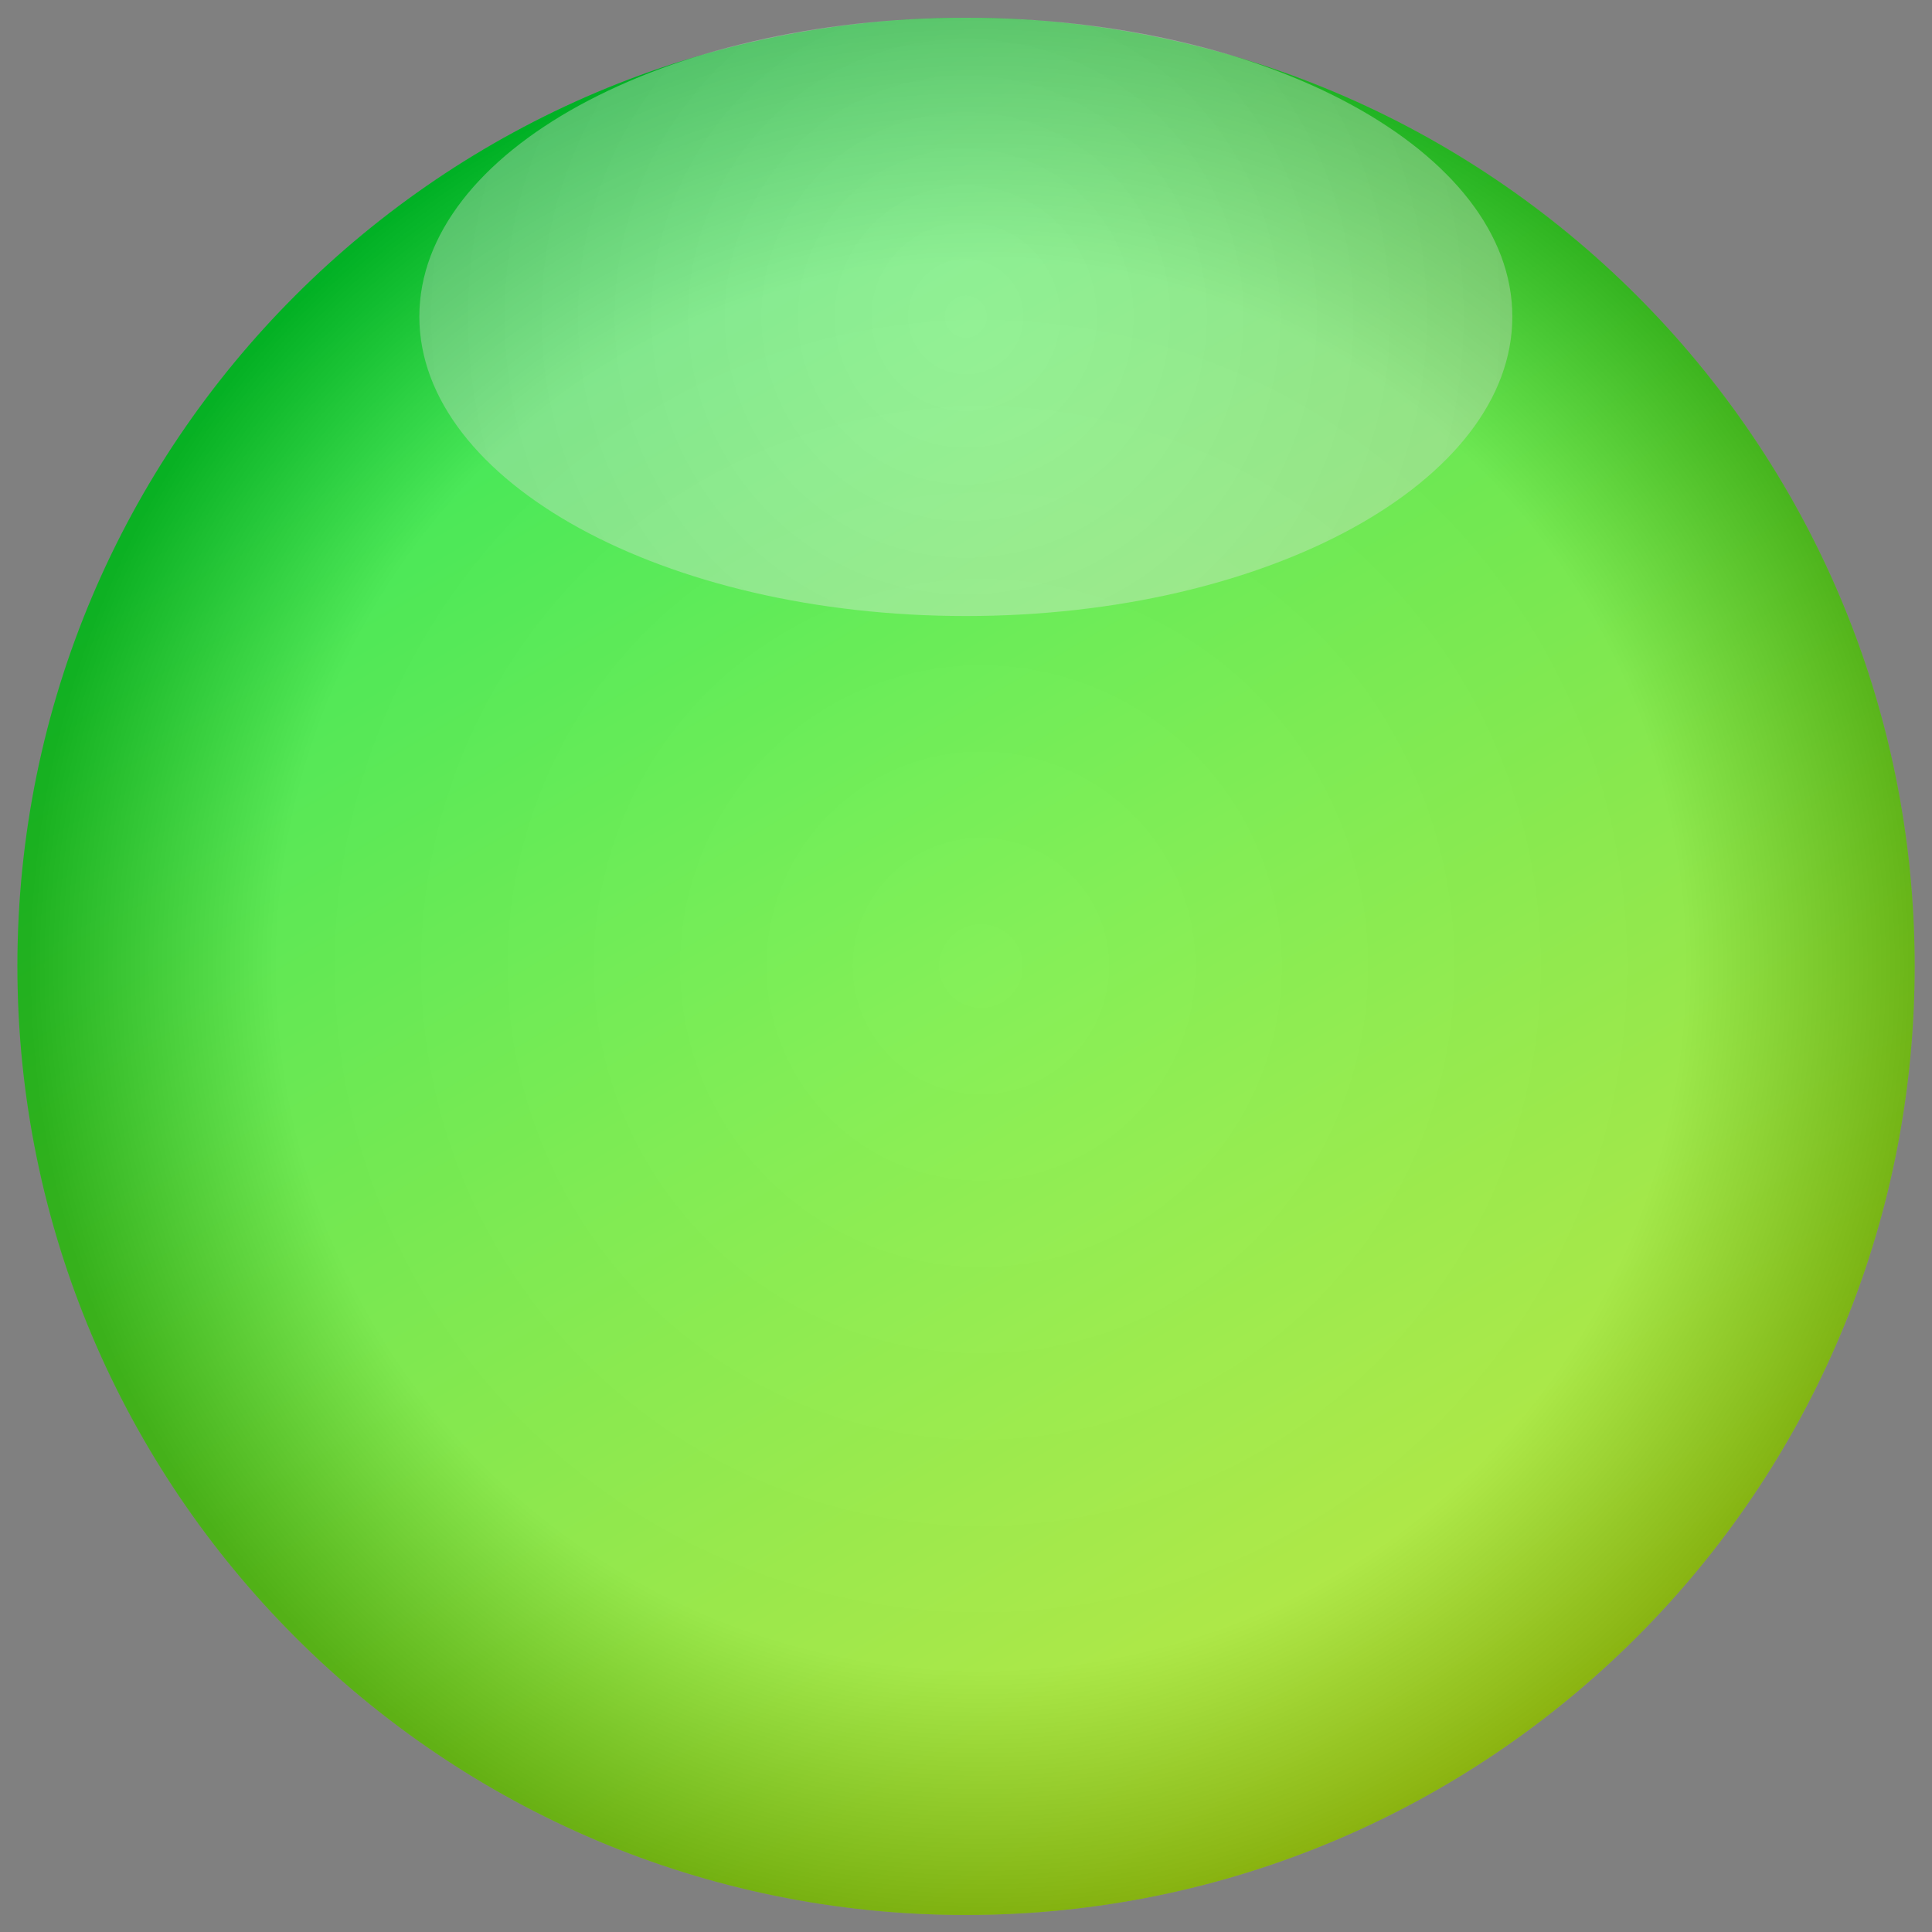
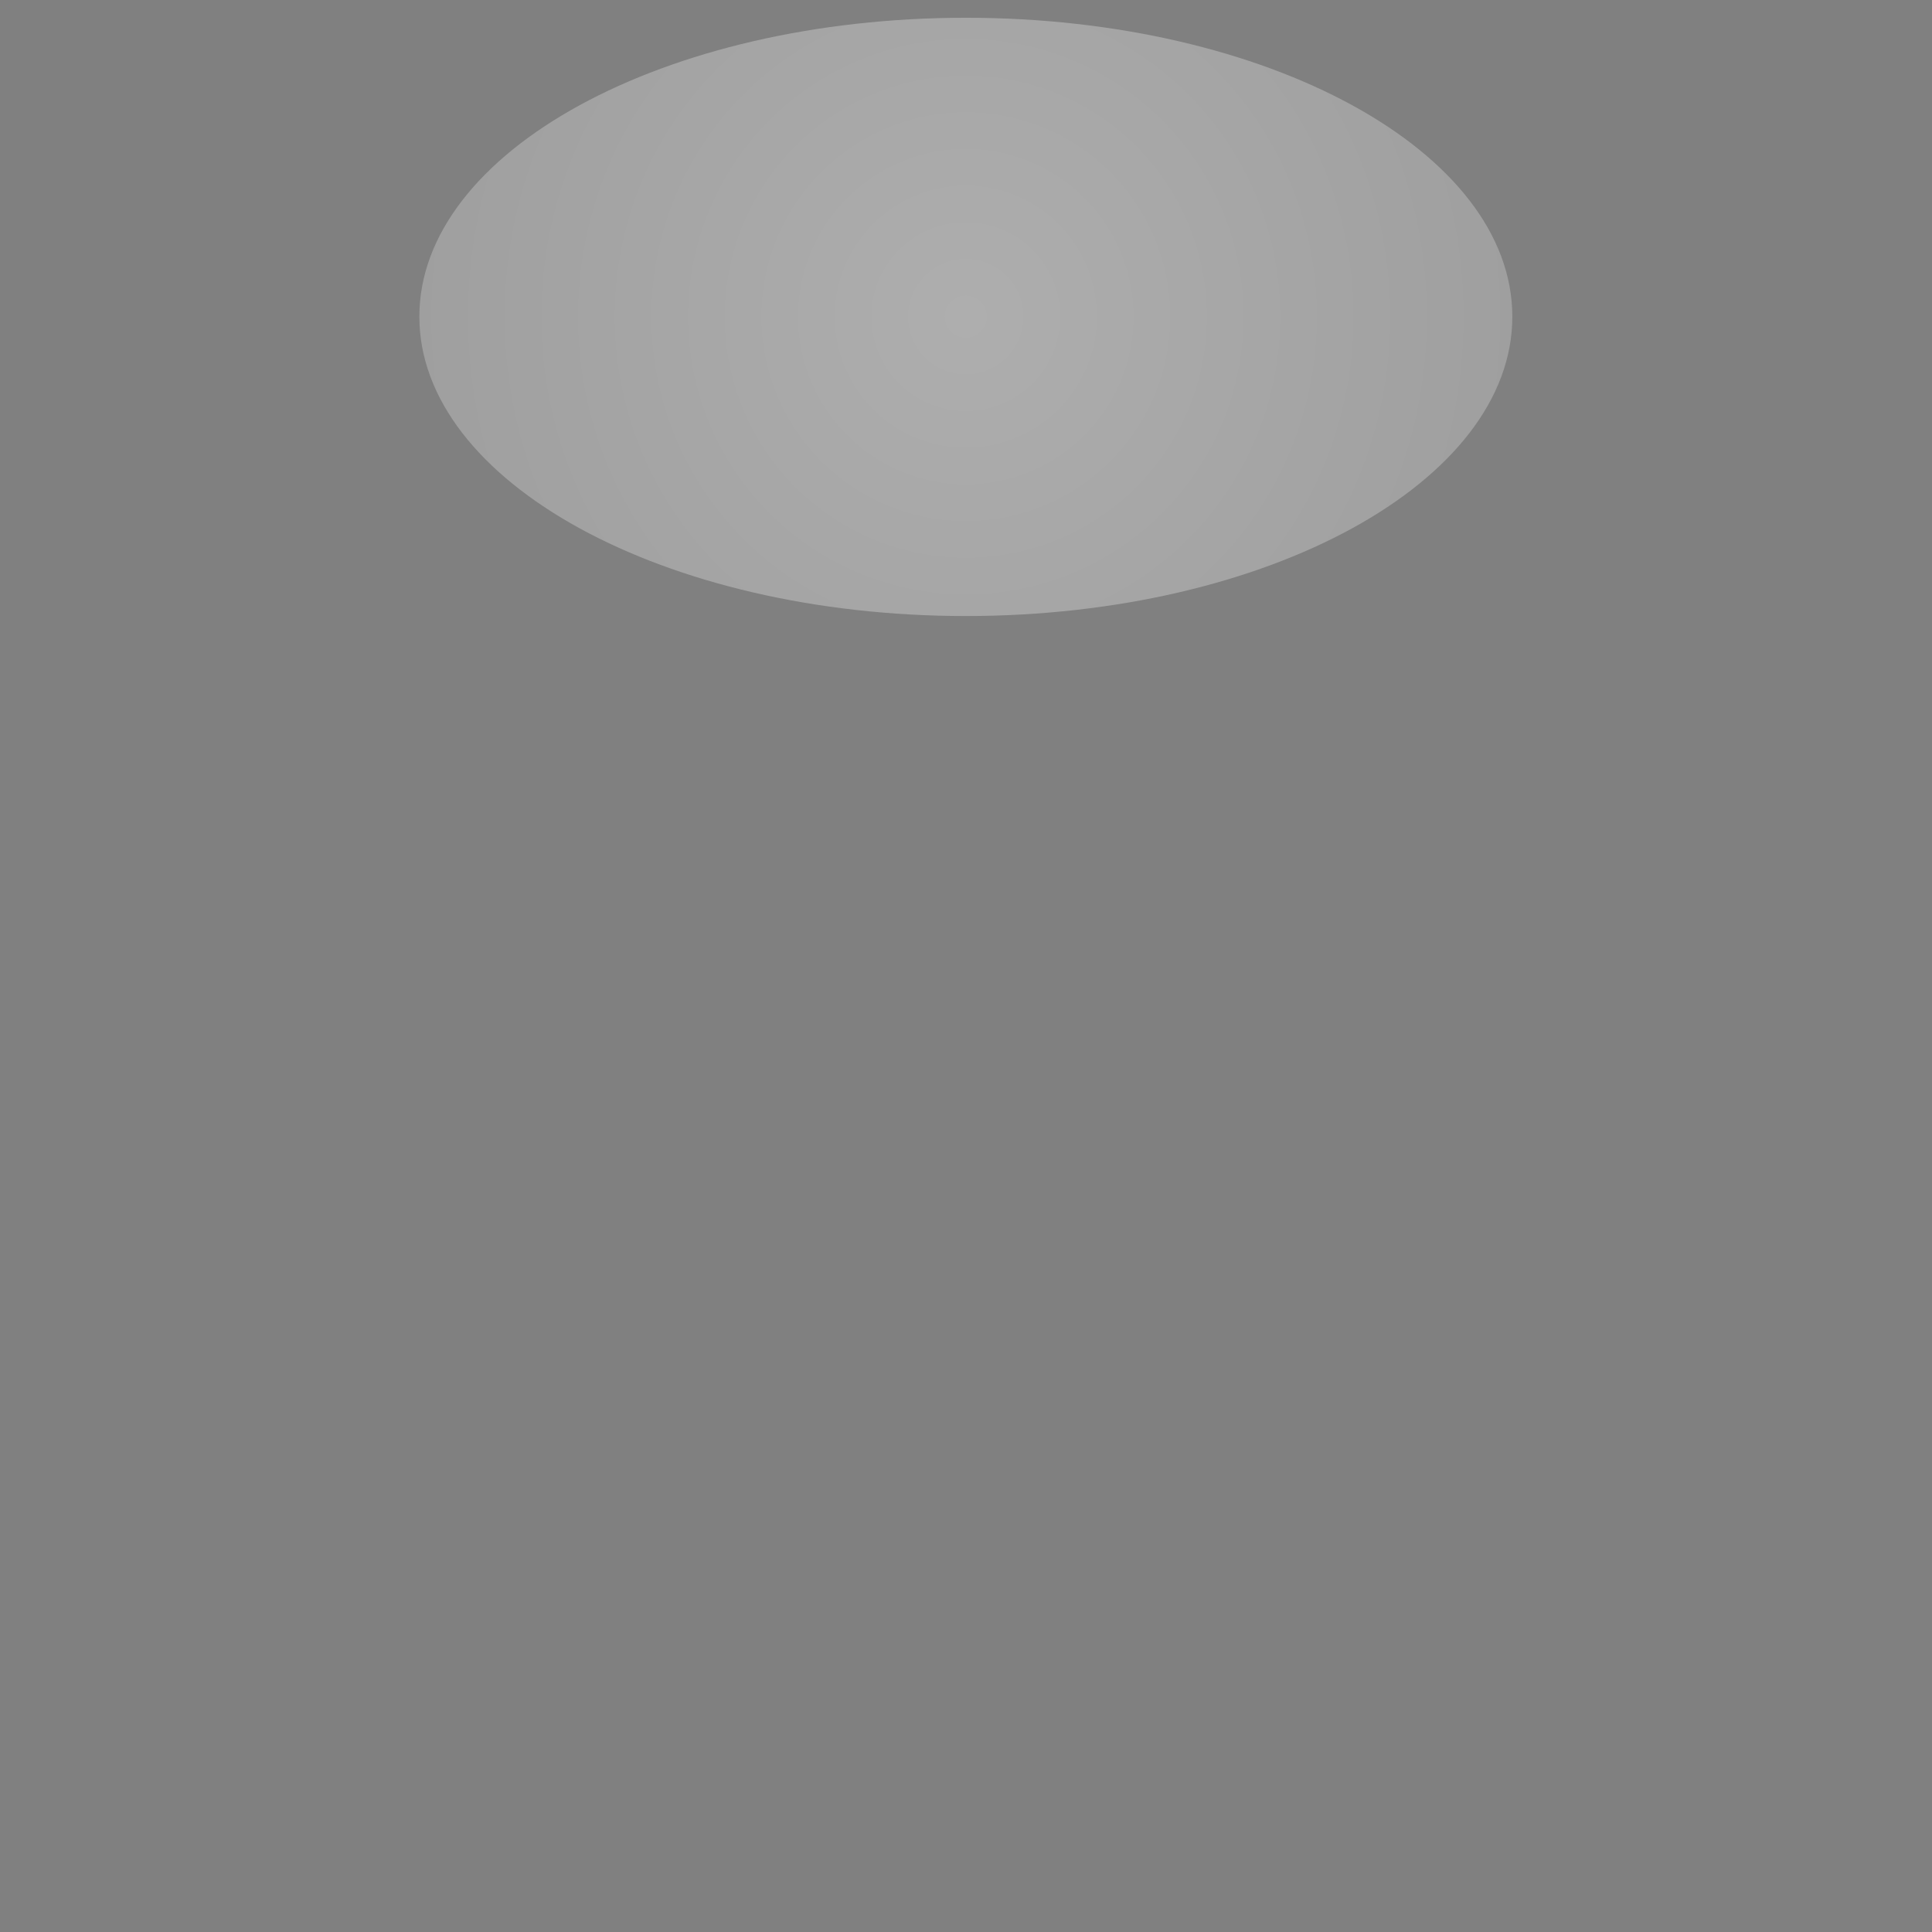
<svg xmlns="http://www.w3.org/2000/svg" version="1.1" viewBox="0 0 369.76 369.76">
  <rect x="0" y="0" width="369.76" height="369.76" fill="#808080" stroke="none" />
  <defs>
    <linearGradient id="grad_dp_001" y2="1090.4" gradientUnits="userSpaceOnUse" x2="982.51" y1="1402.3" x1="1166.2">
      <stop stop-color="#b5eb13" offset="0" />
      <stop stop-color="#00eb31" offset="1" />
    </linearGradient>
    <radialGradient id="grad_dp_002" gradientUnits="userSpaceOnUse" cy="1245.5" cx="1079" r="182.27">
      <stop stop-color="#fff" stop-opacity=".247" offset="0" />
      <stop stop-color="#dedede" stop-opacity=".247" offset=".739" />
      <stop stop-opacity=".247" offset="1" />
    </radialGradient>
    <radialGradient id="grad_dp_003" gradientUnits="userSpaceOnUse" cy="1121.2" cx="1076.1" r="105.03">
      <stop stop-color="#fff" stop-opacity=".365" offset="0" />
      <stop stop-color="#d6d6d6" stop-opacity=".365" offset="1" />
    </radialGradient>
  </defs>
  <g id="selection" fill-rule="evenodd" transform="translate(-891.26 -1060.6)">
-     <path id="dp_path001" d="m1076.1 1064c100.3 0 181.6 81.3 181.6 181.5 0 100.3-81.3 181.6-181.6 181.6-100.23 0-181.51-81.3-181.51-181.6 0-100.2 81.28-181.5 181.51-181.5z" stroke-width="1.333" fill="url(#grad_dp_001)" />
-     <path id="dp_path002" d="m1076.1 1064c100.3 0 181.6 81.3 181.6 181.5 0 100.3-81.3 181.6-181.6 181.6-100.23 0-181.51-81.3-181.51-181.6 0-100.2 81.28-181.5 181.51-181.5z" stroke-width="1.333" fill="url(#grad_dp_002)" />
-     <path id="dp_path003" d="m1076.1 1064c100.3 0 181.6 81.3 181.6 181.5 0 100.3-81.3 181.6-181.6 181.6-100.23 0-181.51-81.3-181.51-181.6 0-100.2 81.28-181.5 181.51-181.5z" stroke-width="6.667" fill="none" />
+     <path id="dp_path003" d="m1076.1 1064z" stroke-width="6.667" fill="none" />
    <path id="dp_path004" d="m1076.1 1064c57.8 0 104.6 25.6 104.6 57.2s-46.8 57.3-104.6 57.3c-57.7 0-104.58-25.7-104.58-57.3s46.88-57.2 104.58-57.2z" stroke-width="1.333" fill="url(#grad_dp_003)" />
  </g>
</svg>